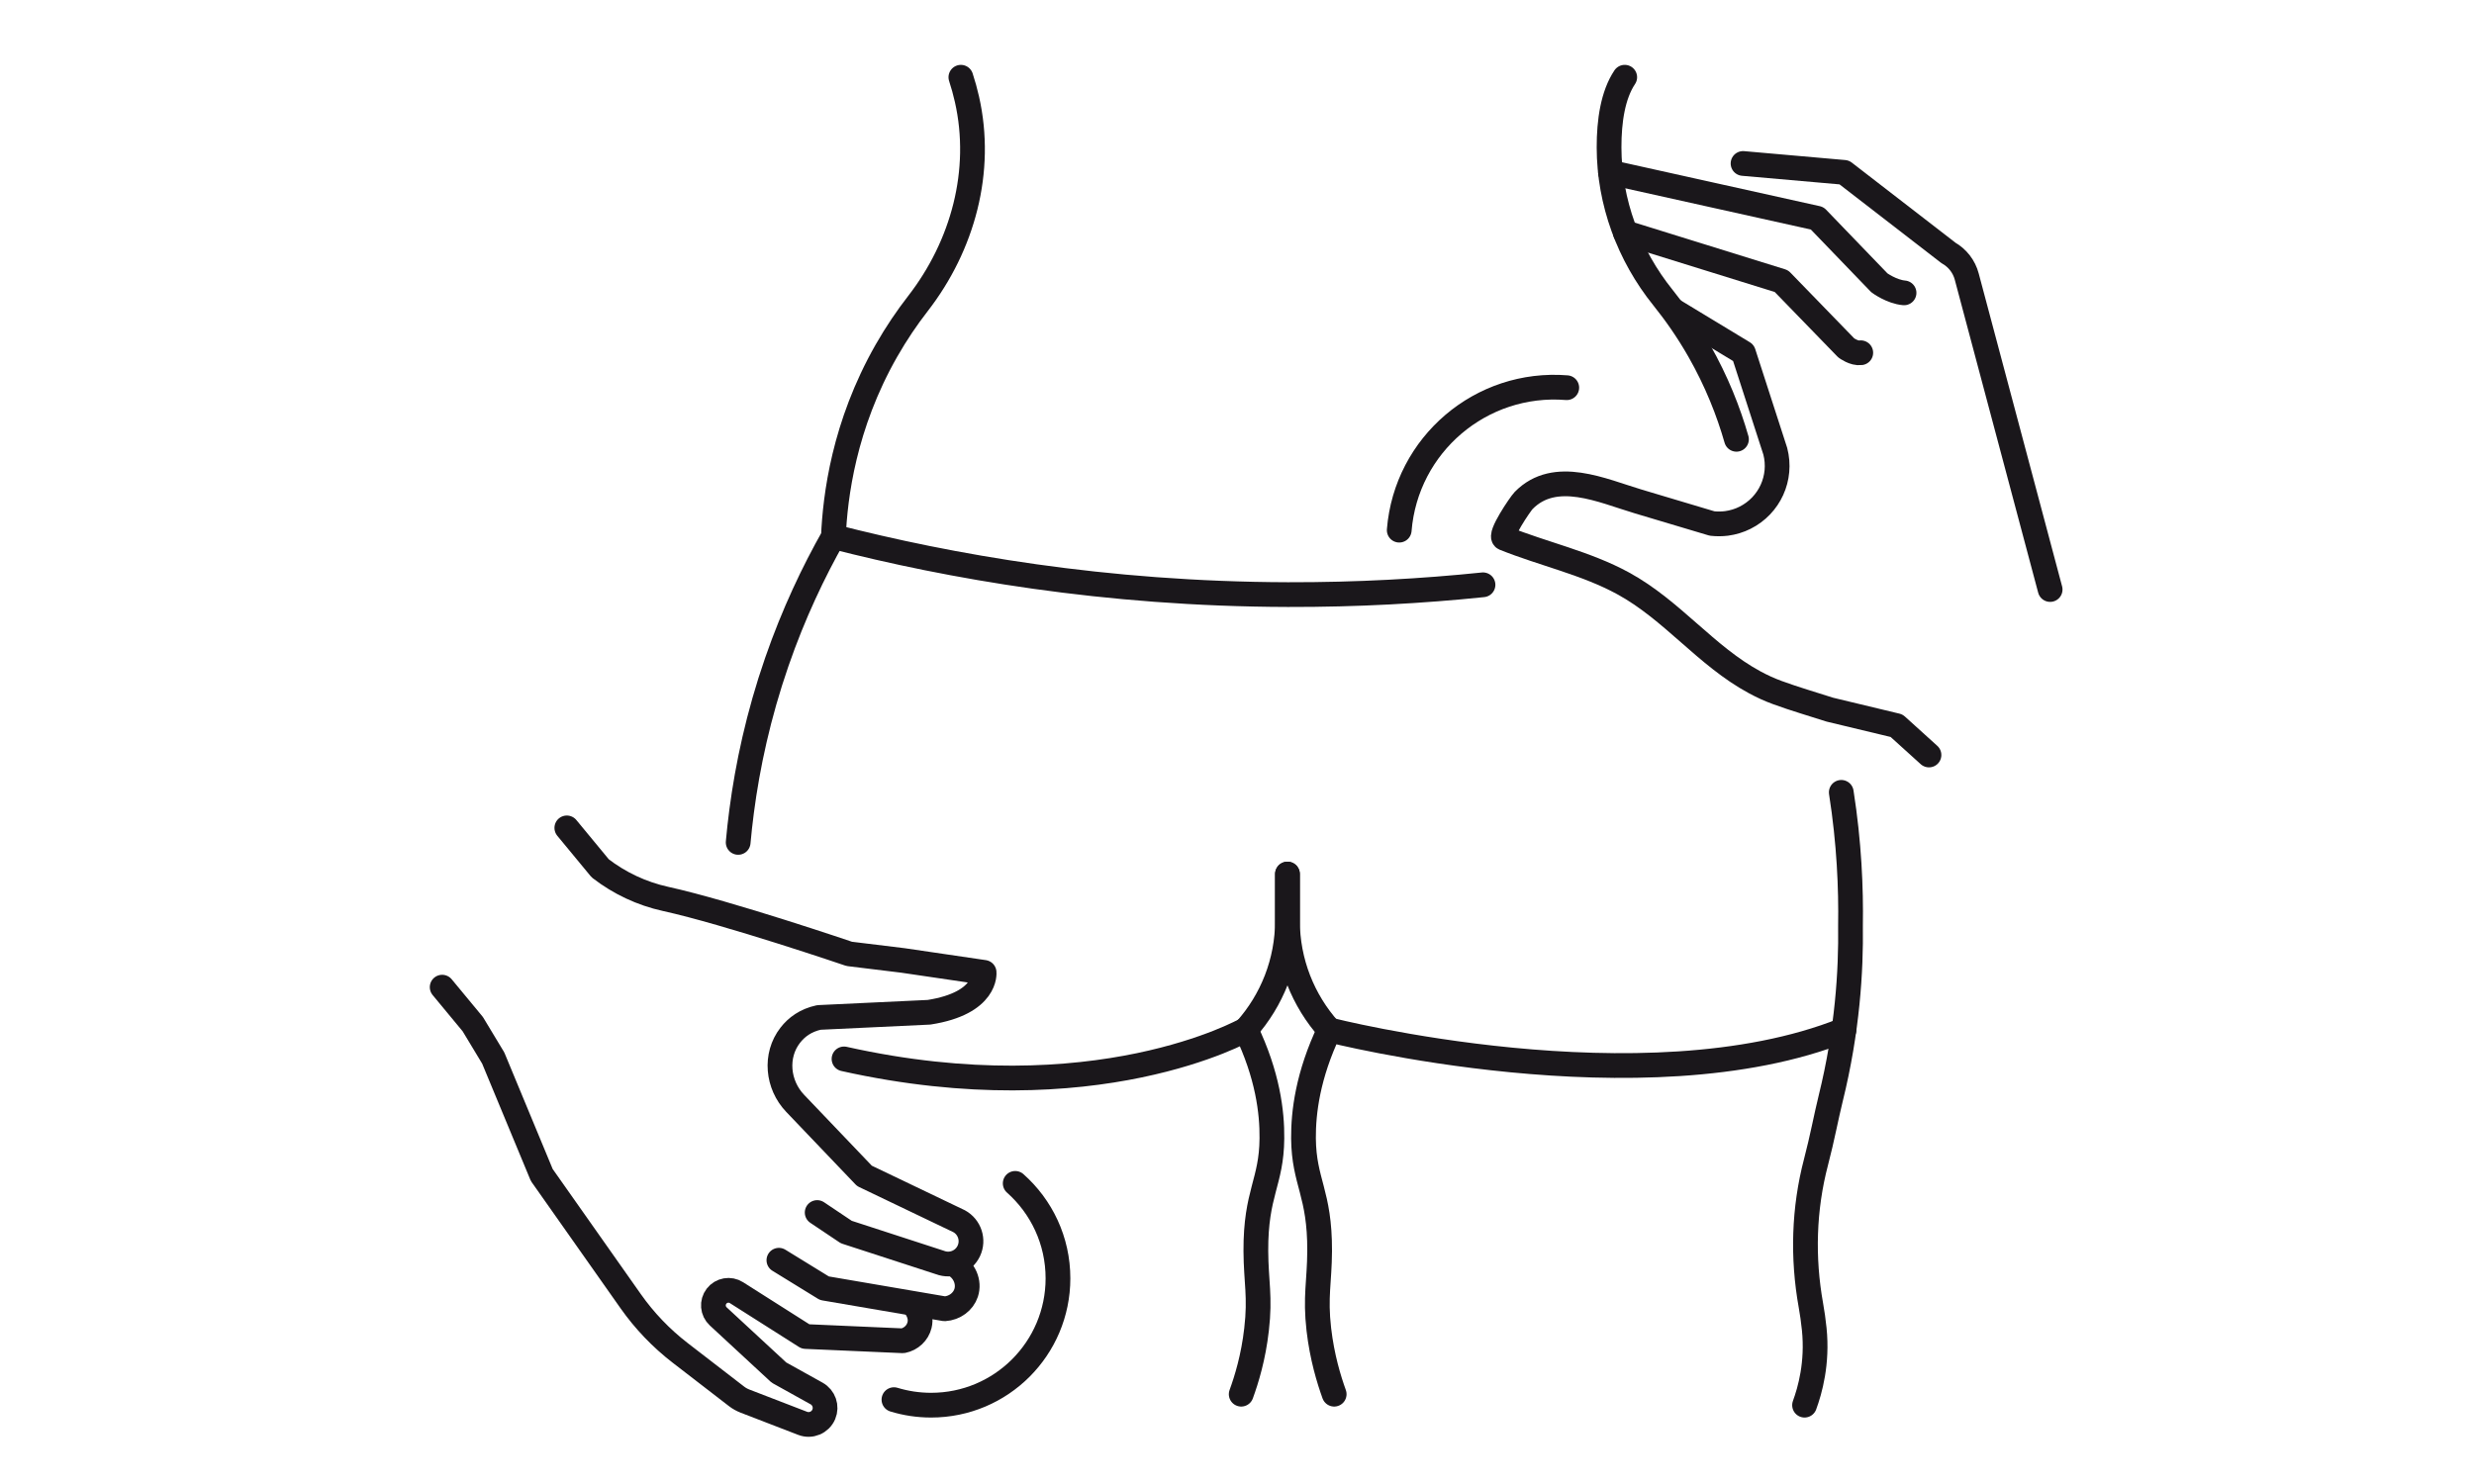
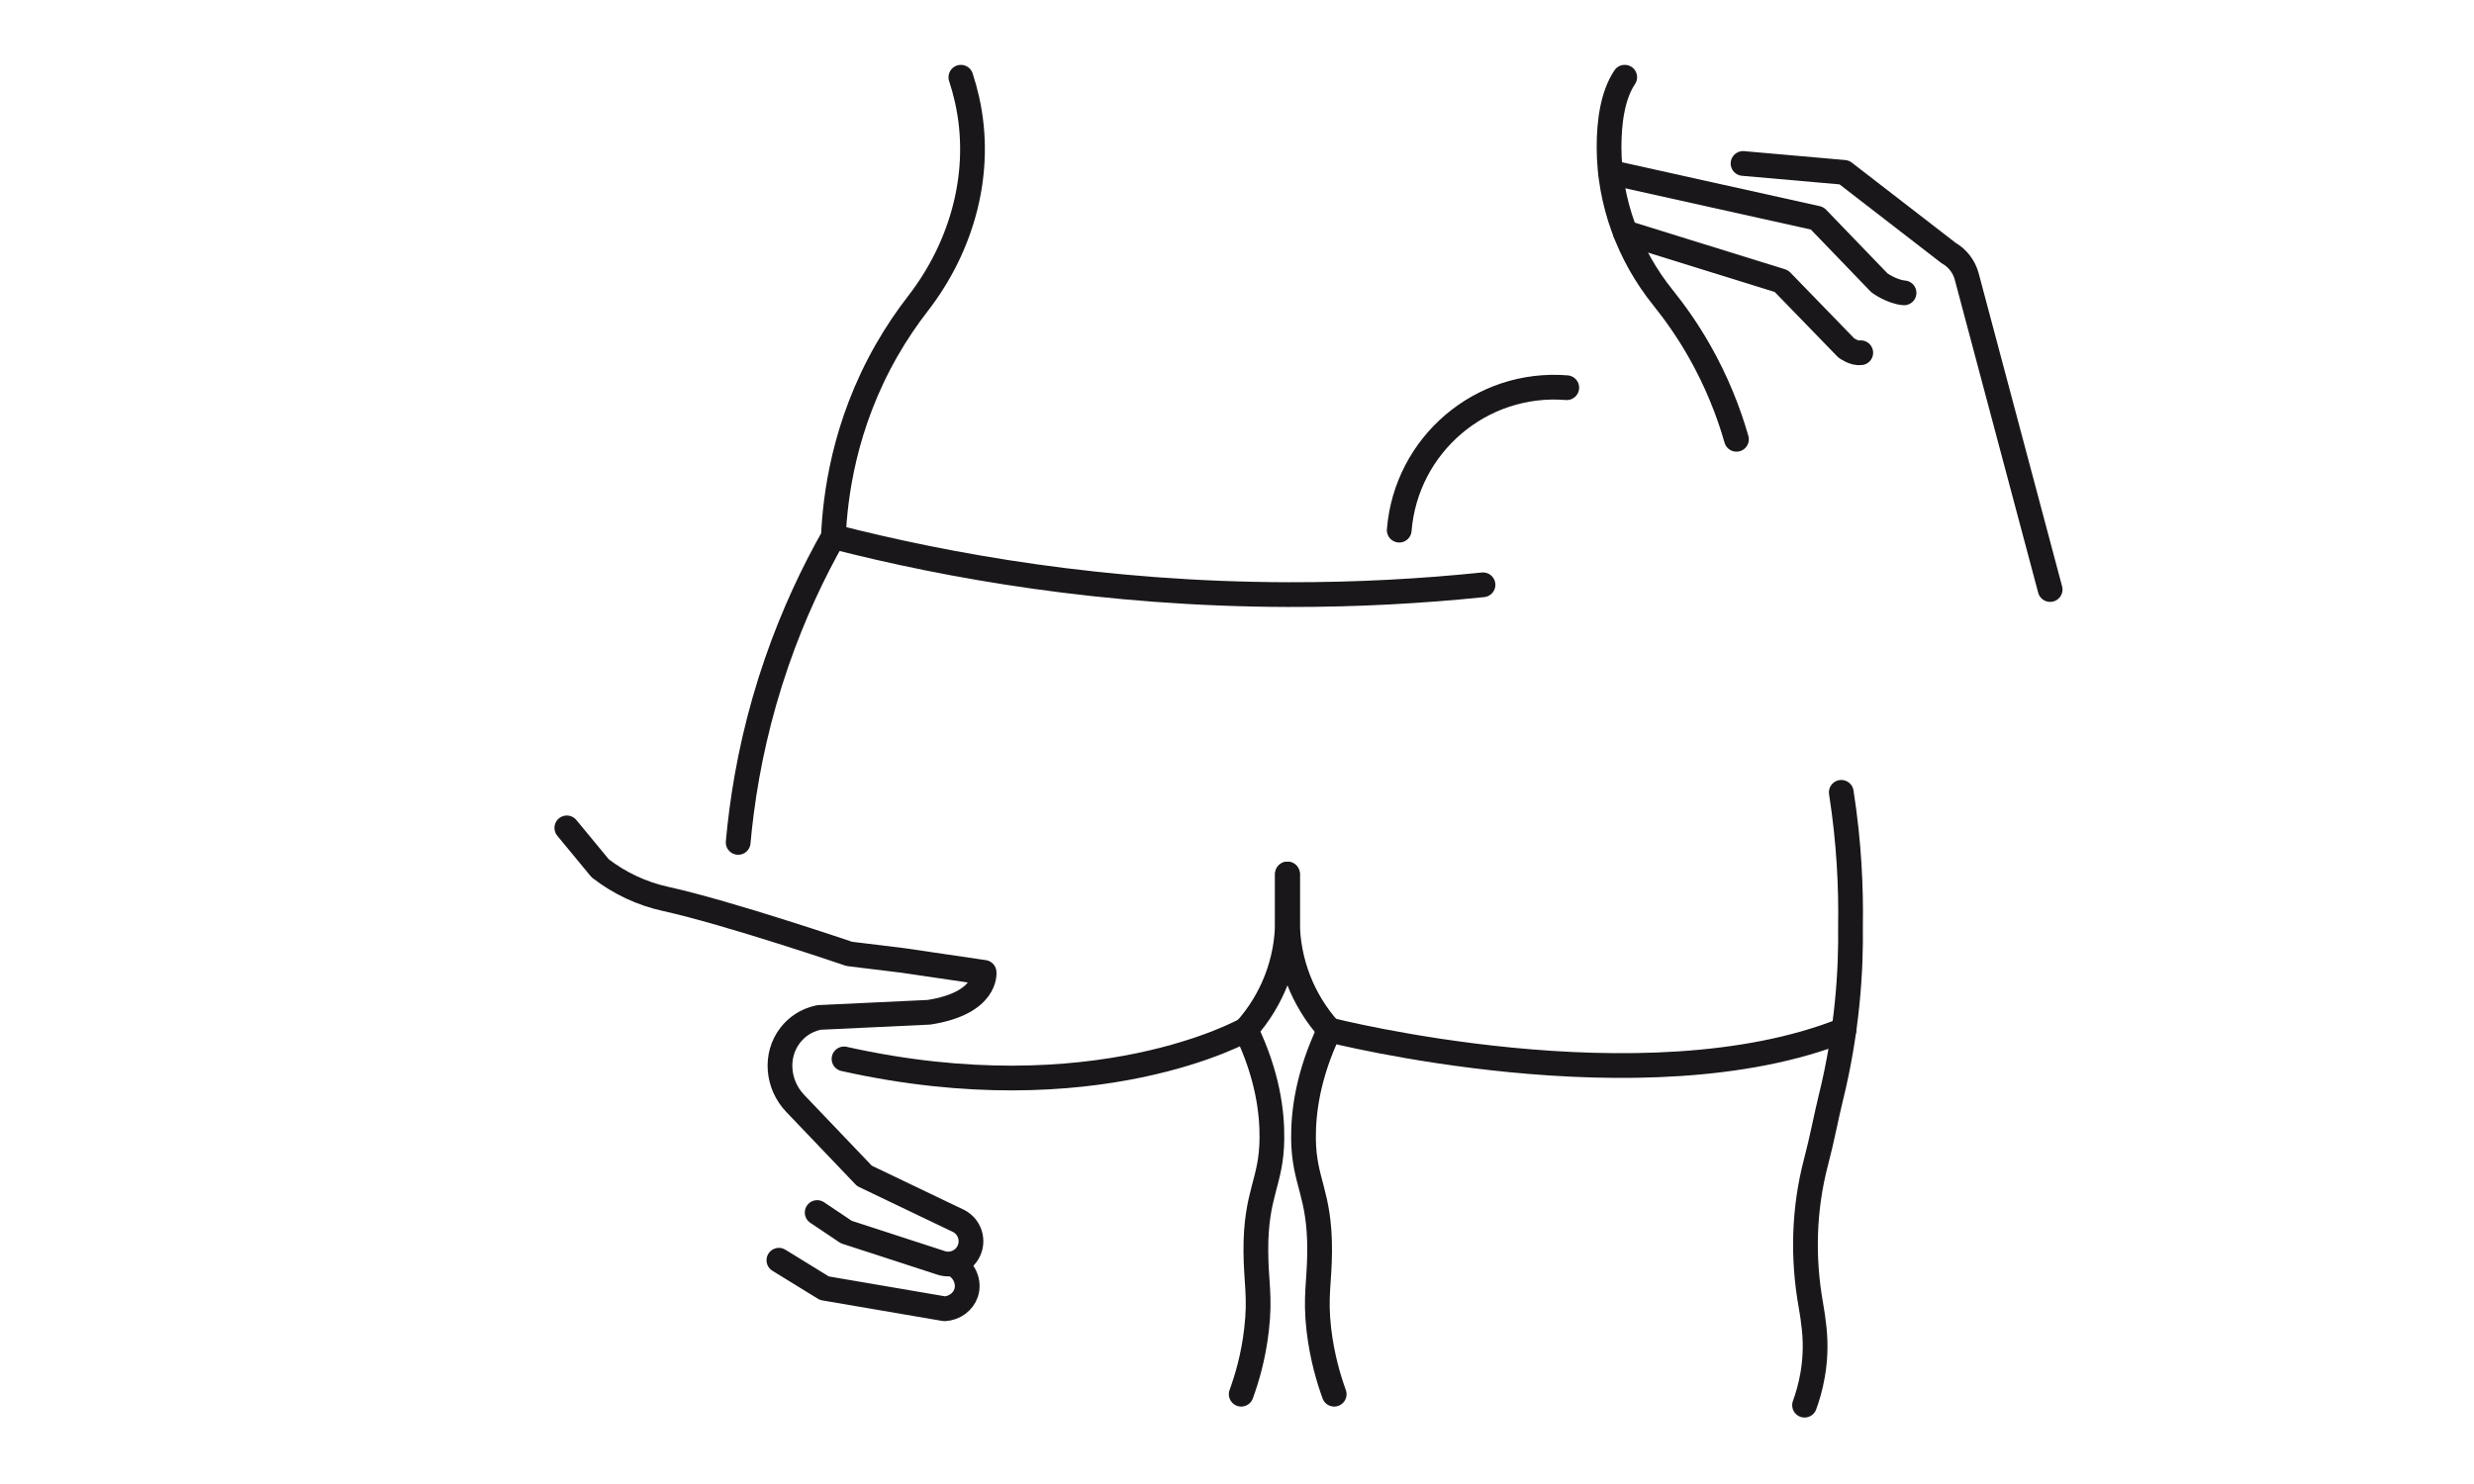
<svg xmlns="http://www.w3.org/2000/svg" version="1.1" id="Capa_1" x="0px" y="0px" width="300px" height="180px" viewBox="0 0 300 180" enable-background="new 0 0 300 180" xml:space="preserve">
  <g id="XMLID_629_">
    <g id="XMLID_656_">
      <g id="XMLID_675_">
        <path id="XMLID_678_" fill="none" stroke="#1A171B" stroke-width="3" stroke-linecap="round" stroke-linejoin="round" stroke-miterlimit="10" d="     M99.091,147.072l3.532,2.367l11.372,3.699c1.348,0.51,2.863-0.101,3.48-1.402c0.628-1.326,0.112-2.912-1.176-3.613l-11.477-5.497     l-8.403-8.801c-2.151-2.255-2.503-5.794-0.593-8.257c0.769-0.991,1.878-1.813,3.477-2.157l13.349-0.63     c7.093-1.105,6.681-4.838,6.681-4.838l-9.845-1.448l-6.508-0.795c0,0-14.685-5.001-22.282-6.671     c-2.88-0.633-5.578-1.903-7.913-3.705l0,0l-4.052-4.907" />
        <path id="XMLID_677_" fill="none" stroke="#1A171B" stroke-width="3" stroke-linecap="round" stroke-linejoin="round" stroke-miterlimit="10" d="     M115.602,153.326c1.347,0.678,1.981,2.201,1.549,3.501c-0.357,1.073-1.394,1.845-2.605,1.921c-4.86-0.832-9.72-1.664-14.58-2.495     c-1.839-1.131-3.678-2.262-5.517-3.394" />
-         <path id="XMLID_676_" fill="none" stroke="#1A171B" stroke-width="3" stroke-linecap="round" stroke-linejoin="round" stroke-miterlimit="10" d="     M110.824,158.316c0.059,0.061,1.006,1.061,0.681,2.404c-0.233,0.963-1.026,1.711-2.024,1.908     c-3.933-0.173-7.865-0.346-11.798-0.518l-8.375-5.318c-0.795-0.505-1.845-0.32-2.42,0.425l0,0     c-0.576,0.747-0.487,1.812,0.205,2.451l7.359,6.812l4.569,2.541c0.894,0.498,1.27,1.588,0.872,2.531l0,0     c-0.421,0.996-1.558,1.479-2.567,1.088l-6.997-2.699c-0.363-0.142-0.704-0.332-1.012-0.57l-6.833-5.271     c-2.306-1.779-4.332-3.895-6.009-6.275l-10.78-15.305l-5.886-14.187l-2.479-4.11l-3.712-4.486" />
      </g>
      <g id="XMLID_650_">
        <path id="XMLID_661_" fill="none" stroke="#1A171B" stroke-width="3" stroke-linecap="round" stroke-linejoin="round" stroke-miterlimit="10" d="     M248.602,71.505l-10.113-37.959c-0.321-1.212-1.117-2.244-2.209-2.863l-12.649-9.776l-12.267-1.08" />
-         <path id="XMLID_680_" fill="none" stroke="#1A171B" stroke-width="3" stroke-linecap="round" stroke-linejoin="round" stroke-miterlimit="10" d="     M202.984,37.691l8.428,5.107l3.859,11.935c0.838,3.225-0.688,6.577-3.666,8.067c-0.705,0.356-1.47,0.583-2.25,0.688     c-0.574,0.07-1.16,0.075-1.746,0.011c-2.986-0.89-5.961-1.783-8.947-2.673c-4.344-1.289-10.088-4.021-13.909-0.113     c-0.399,0.413-3.036,4.283-2.338,4.574c4.737,1.903,9.892,3.007,14.392,5.462c5.996,3.268,10.045,8.813,15.986,12.019     c0.875,0.472,1.777,0.889,2.738,1.239c2.105,0.774,4.258,1.391,6.359,2.07l8.092,1.943l3.929,3.556" />
        <path id="XMLID_654_" fill="none" stroke="#1A171B" stroke-width="3" stroke-linecap="round" stroke-linejoin="round" stroke-miterlimit="10" d="     M197.088,28.215l18.928,5.883l7.861,8.1c0,0,0.938,0.705,1.762,0.588" />
        <path id="XMLID_653_" fill="none" stroke="#1A171B" stroke-width="3" stroke-linecap="round" stroke-linejoin="round" stroke-miterlimit="10" d="     M195.287,20.906l25.063,5.567l7.547,7.833c0,0,1.478,1.086,2.99,1.217" />
      </g>
      <g id="XMLID_648_">
        <path id="XMLID_632_" fill="none" stroke="#1A171B" stroke-width="3" stroke-linecap="round" stroke-linejoin="round" stroke-miterlimit="10" d="     M156.119,106.016v5.639c0,5.013-1.876,9.674-5.043,13.229" />
        <path id="XMLID_1746_" fill="none" stroke="#1A171B" stroke-width="3" stroke-linecap="round" stroke-linejoin="round" stroke-miterlimit="10" d="     M156.119,106.016v5.639c0,5.033,1.891,9.713,5.082,13.273" />
        <path id="XMLID_651_" fill="none" stroke="#1A171B" stroke-width="3" stroke-linecap="round" stroke-linejoin="round" stroke-miterlimit="10" d="     M150.51,169.107c0.649-1.776,1.479-4.479,1.861-7.851c0.469-4-0.063-5.743-0.084-9.521c-0.032-7.072,1.904-8.285,1.945-13.656     c0.033-3.148-0.5-7.669-3.158-13.2c0,0-18.229,10.375-48.727,3.56" />
        <path id="XMLID_652_" fill="none" stroke="#1A171B" stroke-width="3" stroke-linecap="round" stroke-linejoin="round" stroke-miterlimit="10" d="     M161.785,169.107c-0.639-1.776-1.469-4.479-1.861-7.851c-0.457-4,0.074-5.743,0.096-9.521c0.031-7.072-1.903-8.285-1.957-13.656     c-0.021-3.139,0.511-7.637,3.139-13.157c0,0,38.091,9.726,62.402,0" />
        <path id="XMLID_647_" fill="none" stroke="#1A171B" stroke-width="3" stroke-linecap="round" stroke-linejoin="round" stroke-miterlimit="10" d="     M89.511,102.178c0.11-1.224,0.248-2.482,0.417-3.773c0.725-5.525,2.031-11.65,4.266-18.11c2.041-5.898,4.473-10.971,6.865-15.199     c0.208-4.862,1.262-13.499,6.43-22.561c1.218-2.134,2.515-4.031,3.813-5.704c5.466-7.049,7.922-16.102,5.951-24.801     c-0.201-0.886-0.444-1.775-0.736-2.662" />
        <path id="XMLID_673_" fill="none" stroke="#1A171B" stroke-width="3" stroke-linecap="round" stroke-linejoin="round" stroke-miterlimit="10" d="     M210.566,53.285c-0.961-3.355-2.394-7.018-4.523-10.752c-1.393-2.441-2.891-4.572-4.373-6.414     c-4.164-5.17-6.545-11.603-6.553-18.241c-0.004-3.234,0.469-6.375,1.9-8.512" />
        <path id="XMLID_608_" fill="none" stroke="#1A171B" stroke-width="3" stroke-linecap="round" stroke-linejoin="round" stroke-miterlimit="10" d="     M218.822,170.438c0.654-1.781,1.598-5.09,1.174-9.234c-0.104-1.016-0.242-1.975-0.403-2.871     c-1.038-5.773-0.87-11.713,0.62-17.387c0.758-2.885,1.23-5.49,1.785-7.735c2.029-8.217,2.471-15.453,2.395-20.929     c0.073-4.506-0.151-10.01-1.117-16.176" />
        <path id="XMLID_649_" fill="none" stroke="#1A171B" stroke-width="3" stroke-linecap="round" stroke-linejoin="round" stroke-miterlimit="10" d="     M101.06,65.094c13.979,3.584,32.787,6.969,55.117,7.027c8.399,0.022,16.308-0.429,23.653-1.188" />
      </g>
    </g>
    <path id="XMLID_631_" fill="none" stroke="#1A171B" stroke-width="3" stroke-linecap="round" stroke-linejoin="round" stroke-miterlimit="10" d="   M169.672,64.305c0.838-10.383,9.934-18.12,20.316-17.281" />
-     <path id="XMLID_687_" fill="none" stroke="#1A171B" stroke-width="3" stroke-linecap="round" stroke-linejoin="round" stroke-miterlimit="10" d="   M123.105,143.535c3.181,2.818,5.186,6.936,5.186,11.52c0,8.495-6.888,15.383-15.383,15.383c-1.568,0-3.082-0.234-4.507-0.67" />
  </g>
</svg>